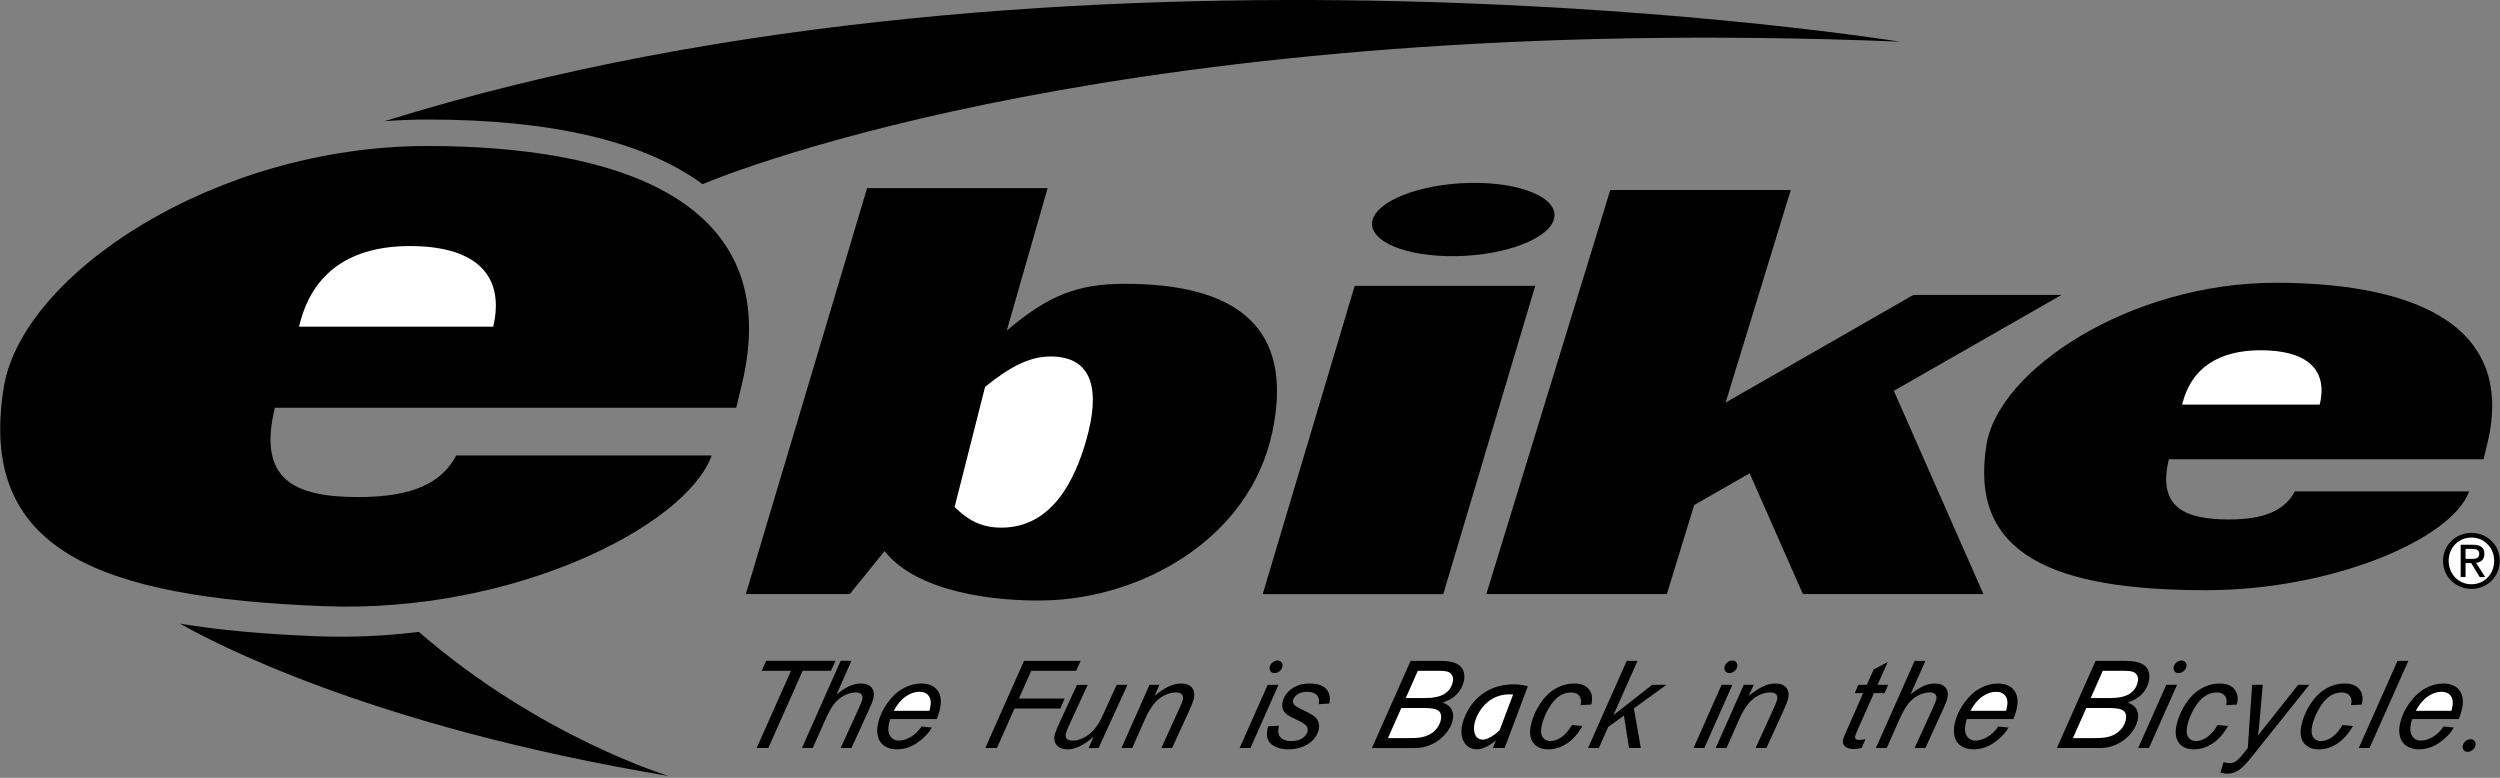
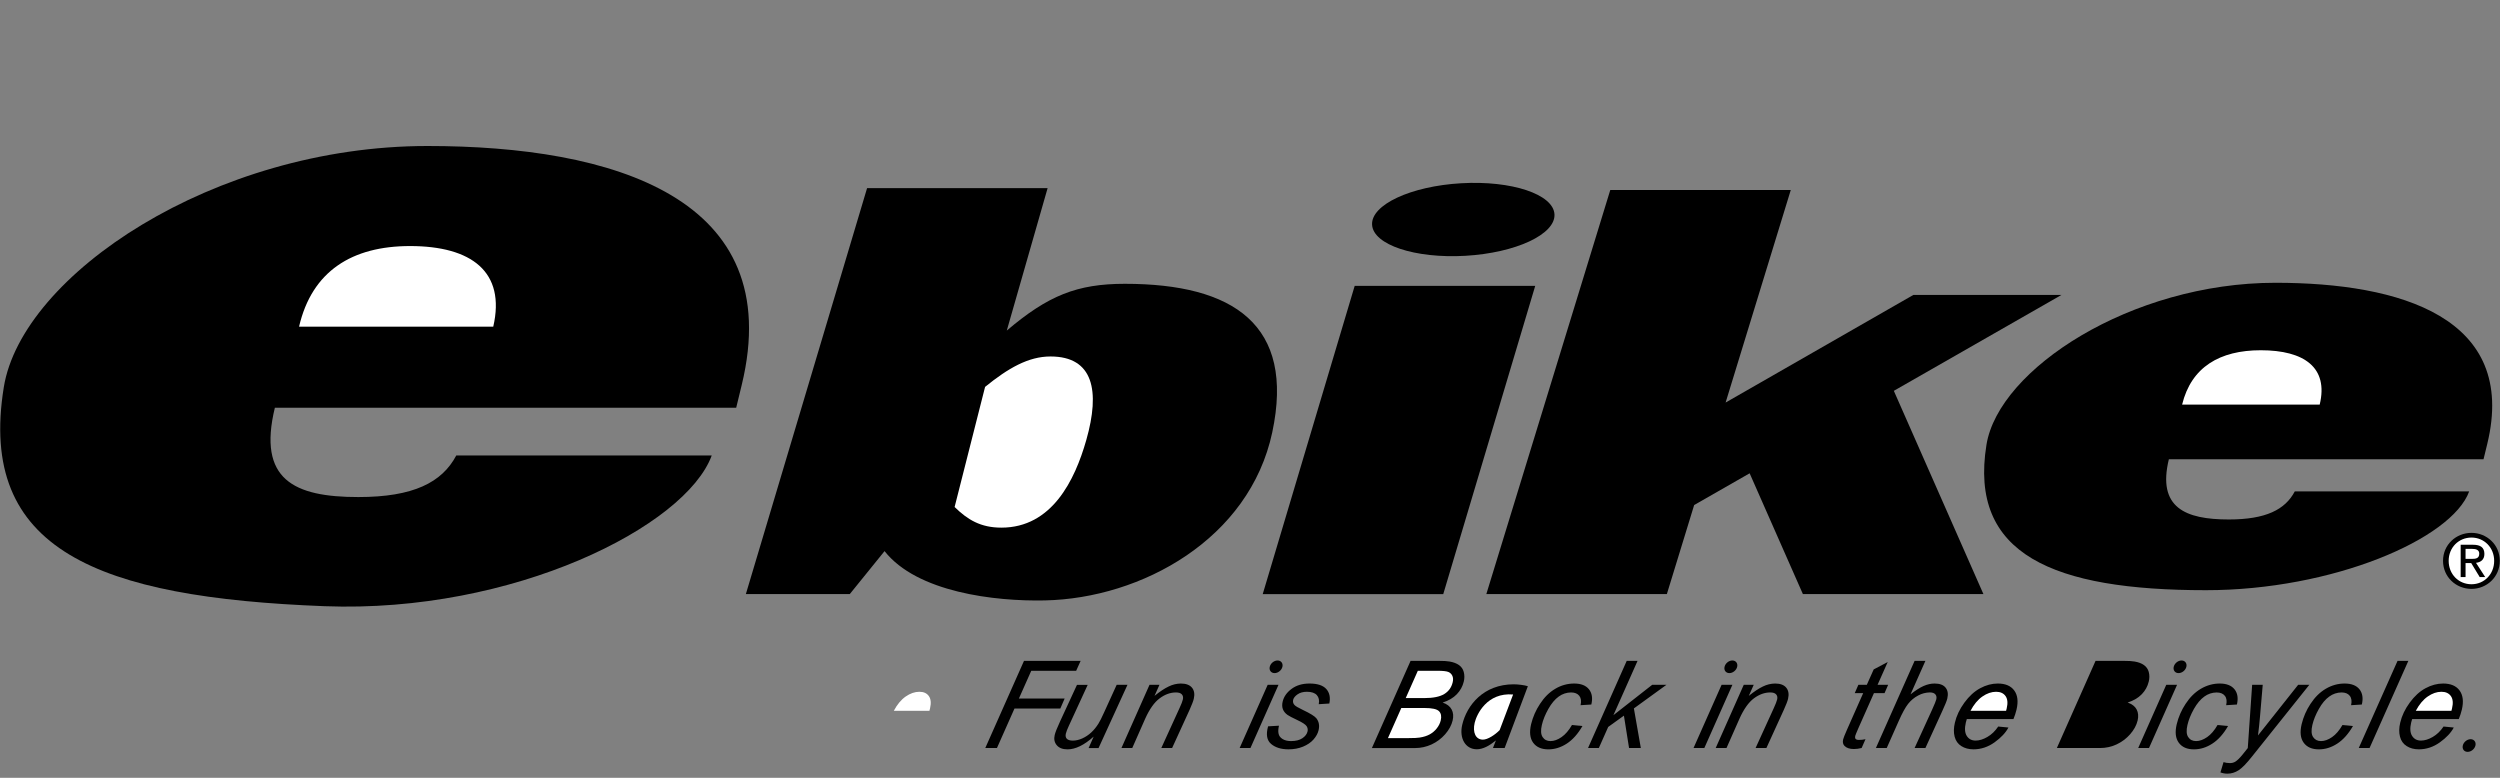
<svg xmlns="http://www.w3.org/2000/svg" width="90" height="28" viewBox="0 0 90 28" fill="none">
  <rect x="0" y="0" width="90" height="28" fill="#808080" stroke="none" />
  <g id="e-bike 1" clip-path="url(#clip0_11_1977)">
    <path id="Vector" d="M88.973 21.2C89.523 21.2 89.993 20.773 89.993 20.189C89.993 19.61 89.523 19.183 88.973 19.183C88.418 19.183 87.949 19.61 87.949 20.189C87.949 20.774 88.418 21.2 88.973 21.2ZM40.495 10.217C38.771 10.217 37.728 10.641 36.244 11.901L37.714 6.773H31.215L26.851 21.387H30.592L31.844 19.84C33.01 21.321 35.805 21.654 37.617 21.615C41.093 21.541 44.984 19.408 45.802 15.561C46.624 11.693 44.408 10.217 40.495 10.217Z" fill="black" />
    <path id="Vector_2" d="M39.107 15.839C38.693 17.298 37.863 18.995 36.05 18.995C35.302 18.995 34.834 18.71 34.366 18.252L35.463 13.928C36.294 13.254 37.023 12.833 37.817 12.833C39.364 12.833 39.61 14.071 39.107 15.839Z" fill="white" />
    <path id="Vector_3" d="M55.268 10.291H48.769L45.458 21.388H51.957L55.268 10.291ZM81.915 10.18C76.718 10.18 71.953 13.292 71.513 16.01C70.872 19.965 73.914 21.247 79.415 21.247C83.957 21.247 88.262 19.413 88.89 17.691H82.612C82.266 18.347 81.571 18.701 80.237 18.701C78.668 18.701 77.656 18.275 78.079 16.533H89.407L89.542 15.979C90.646 11.43 86.409 10.18 81.915 10.18Z" fill="black" />
    <path id="Vector_4" d="M83.509 14.566H78.556C78.885 13.213 79.913 12.609 81.387 12.609C82.955 12.609 83.832 13.233 83.509 14.566Z" fill="white" />
    <path id="Vector_5" d="M15.39 5.256C7.683 5.256 0.789 9.908 0.137 13.938C-0.813 19.806 3.528 21.51 11.681 21.823C18.478 22.085 24.689 18.95 25.622 16.397H16.426C15.911 17.37 14.88 17.894 12.901 17.894C10.576 17.894 9.268 17.263 9.895 14.679H26.503L26.702 13.859C28.341 7.11 22.056 5.256 15.39 5.256Z" fill="black" />
    <path id="Vector_6" d="M17.757 11.761H10.766C11.23 9.754 12.681 8.858 14.762 8.858C16.976 8.858 18.213 9.785 17.757 11.761Z" fill="white" />
    <path id="Vector_7" d="M68.178 14.07L74.212 10.618H68.88L62.122 14.492L64.468 6.84H57.97L53.508 21.387H60.007L60.99 18.181L62.987 17.039L64.904 21.387H71.403L68.178 14.07Z" fill="black" />
    <path id="Vector_8" d="M52.753 9.209C54.566 9.104 56.003 8.435 55.961 7.714C55.92 6.992 54.416 6.492 52.603 6.597C50.789 6.701 49.353 7.371 49.395 8.092C49.436 8.813 50.94 9.313 52.753 9.209Z" fill="black" />
-     <path id="Vector_9" d="M25.292 6.63C26.225 6.237 40.68 0.372 68.397 1.5C68.397 1.5 38.499 -3.338 13.844 4.363C14.358 4.324 14.874 4.304 15.39 4.303C19.867 4.303 23.185 5.085 25.292 6.63ZM11.426 22.906C9.523 22.833 7.886 22.684 6.479 22.452C7.572 23.064 13.22 26.127 24.076 27.936C24.076 27.936 19.463 26.551 15.077 22.748C13.866 22.898 12.645 22.951 11.426 22.906ZM29.918 24.148L30.077 23.79H27.58L27.421 24.148H28.477L27.239 26.929H27.659L28.897 24.148H29.918ZM30.983 24.606C30.853 24.606 30.72 24.637 30.584 24.697C30.448 24.758 30.292 24.858 30.117 24.997L30.652 23.79H30.263L28.87 26.929H29.259L29.692 25.954C29.817 25.671 29.93 25.465 30.031 25.338C30.131 25.211 30.252 25.111 30.393 25.037C30.522 24.967 30.665 24.93 30.811 24.927C30.906 24.927 30.973 24.951 31.012 24.998C31.05 25.045 31.062 25.105 31.044 25.179C31.032 25.231 30.981 25.356 30.891 25.555L30.263 26.928H30.652L31.265 25.587C31.363 25.374 31.422 25.227 31.441 25.147C31.479 24.985 31.458 24.853 31.379 24.755C31.3 24.656 31.168 24.606 30.983 24.606ZM33.161 24.606C32.947 24.606 32.736 24.663 32.527 24.776C32.317 24.889 32.127 25.062 31.957 25.295C31.788 25.528 31.674 25.768 31.616 26.015C31.571 26.205 31.568 26.373 31.607 26.521C31.646 26.67 31.727 26.783 31.849 26.86C31.972 26.938 32.118 26.976 32.286 26.976C32.556 26.976 32.809 26.892 33.044 26.724C33.279 26.555 33.445 26.377 33.544 26.19L33.176 26.154C33.065 26.318 32.936 26.444 32.786 26.53C32.637 26.617 32.496 26.661 32.363 26.661C32.222 26.661 32.115 26.605 32.043 26.493C31.972 26.381 31.961 26.219 32.011 26.007C32.019 25.971 32.031 25.931 32.045 25.887H33.724C33.771 25.77 33.808 25.657 33.834 25.546C33.902 25.255 33.875 25.026 33.753 24.858C33.63 24.69 33.432 24.606 33.161 24.606Z" fill="black" />
    <path id="Vector_10" d="M33.481 25.504C33.477 25.521 33.469 25.549 33.459 25.589H32.177C32.298 25.36 32.441 25.189 32.604 25.075C32.768 24.961 32.933 24.904 33.099 24.904C33.253 24.904 33.366 24.956 33.439 25.059C33.512 25.162 33.526 25.31 33.481 25.504Z" fill="white" />
    <path id="Vector_11" d="M38.327 25.148H36.68L37.125 24.148H38.742L38.903 23.791H36.864L35.47 26.929H35.89L36.522 25.506H38.172L38.327 25.148ZM40.2 24.654L39.75 25.641C39.662 25.837 39.593 25.974 39.543 26.052C39.467 26.174 39.38 26.28 39.283 26.37C39.187 26.459 39.08 26.53 38.963 26.583C38.846 26.635 38.733 26.662 38.623 26.662C38.52 26.662 38.448 26.639 38.406 26.596C38.364 26.552 38.352 26.491 38.37 26.412C38.386 26.344 38.423 26.249 38.48 26.126L39.157 24.655H38.771L38.164 25.968C38.056 26.201 37.991 26.365 37.969 26.461C37.935 26.605 37.959 26.727 38.043 26.827C38.127 26.927 38.256 26.977 38.431 26.977C38.715 26.977 39.029 26.824 39.372 26.518L39.19 26.93H39.548L40.589 24.654L40.2 24.654ZM42.51 24.607C42.359 24.609 42.21 24.645 42.075 24.712C41.924 24.783 41.754 24.896 41.563 25.051L41.74 24.654H41.382L40.372 26.929H40.761L41.228 25.871C41.383 25.526 41.556 25.283 41.747 25.141C41.937 24.999 42.133 24.928 42.334 24.928C42.434 24.928 42.505 24.951 42.547 24.998C42.589 25.046 42.601 25.107 42.583 25.182C42.568 25.249 42.528 25.352 42.463 25.491L41.807 26.929H42.196L42.824 25.556C42.905 25.375 42.956 25.243 42.976 25.159C43.015 24.991 42.994 24.857 42.912 24.757C42.829 24.657 42.695 24.607 42.51 24.607ZM45.636 24.654L44.627 26.929H45.016L46.026 24.654H45.636ZM47.142 24.607C46.885 24.607 46.67 24.671 46.498 24.799C46.325 24.927 46.217 25.08 46.175 25.26C46.151 25.362 46.154 25.453 46.184 25.532C46.214 25.611 46.27 25.68 46.352 25.738C46.401 25.773 46.518 25.835 46.703 25.922C46.888 26.009 47 26.083 47.039 26.143C47.057 26.171 47.069 26.202 47.075 26.235C47.081 26.268 47.079 26.302 47.071 26.334C47.049 26.427 46.987 26.508 46.886 26.576C46.784 26.645 46.648 26.679 46.476 26.679C46.353 26.679 46.252 26.654 46.171 26.604C46.091 26.554 46.043 26.489 46.028 26.41C46.011 26.331 46.017 26.237 46.043 26.125L45.651 26.148C45.57 26.441 45.606 26.652 45.76 26.782C45.913 26.912 46.122 26.976 46.385 26.976C46.577 26.976 46.752 26.944 46.909 26.879C47.067 26.814 47.193 26.728 47.288 26.62C47.382 26.511 47.443 26.401 47.469 26.288C47.509 26.119 47.482 25.976 47.388 25.857C47.329 25.783 47.166 25.682 46.898 25.555C46.737 25.478 46.64 25.421 46.606 25.384C46.581 25.36 46.563 25.33 46.554 25.297C46.545 25.264 46.545 25.229 46.553 25.195C46.57 25.124 46.623 25.058 46.712 24.996C46.8 24.935 46.912 24.904 47.047 24.904C47.214 24.904 47.334 24.944 47.406 25.024C47.479 25.105 47.502 25.213 47.475 25.351L47.856 25.327C47.901 25.111 47.864 24.937 47.747 24.805C47.629 24.673 47.427 24.607 47.142 24.607ZM52.696 24.537C52.725 24.423 52.725 24.303 52.695 24.19C52.666 24.085 52.608 24.002 52.523 23.942C52.437 23.882 52.325 23.839 52.186 23.815C52.101 23.799 51.968 23.791 51.785 23.791H50.781L49.388 26.93H50.945C51.151 26.93 51.348 26.886 51.536 26.8C51.723 26.713 51.887 26.591 52.026 26.433C52.164 26.275 52.254 26.109 52.295 25.936C52.33 25.786 52.319 25.655 52.26 25.543C52.202 25.431 52.094 25.347 51.936 25.292C52.149 25.224 52.319 25.124 52.445 24.993C52.571 24.861 52.655 24.709 52.696 24.537Z" fill="black" />
    <path id="Vector_12" d="M51.866 25.937C51.843 26.035 51.796 26.129 51.726 26.219C51.656 26.309 51.572 26.381 51.473 26.436C51.374 26.491 51.253 26.53 51.11 26.552C51.039 26.565 50.905 26.572 50.708 26.572H49.966L50.447 25.488H51.282C51.552 25.488 51.727 25.526 51.803 25.602C51.88 25.678 51.901 25.79 51.866 25.937ZM52.297 24.561C52.253 24.747 52.152 24.888 51.993 24.985C51.834 25.082 51.595 25.131 51.275 25.131H50.606L51.042 24.148H51.744C51.945 24.148 52.079 24.163 52.145 24.192C52.211 24.221 52.257 24.268 52.286 24.332C52.314 24.396 52.318 24.473 52.297 24.561Z" fill="white" />
    <path id="Vector_13" d="M52.64 26.092C52.526 26.577 52.755 26.974 53.166 26.974C53.379 26.974 53.621 26.85 53.839 26.661L53.847 26.671L53.746 26.929H54.167L55.003 24.704C54.888 24.665 54.652 24.635 54.494 24.635C53.409 24.635 52.807 25.383 52.64 26.092Z" fill="black" />
    <path id="Vector_14" d="M53.987 26.285C53.817 26.458 53.555 26.627 53.386 26.627C53.129 26.627 53.005 26.374 53.089 26.017C53.159 25.72 53.53 24.922 54.472 25.002L53.987 26.285Z" fill="white" />
    <path id="Vector_15" d="M56.215 26.536C56.077 26.631 55.945 26.679 55.819 26.679C55.692 26.679 55.597 26.63 55.534 26.534C55.47 26.437 55.462 26.292 55.507 26.099C55.55 25.914 55.628 25.722 55.74 25.522C55.853 25.322 55.978 25.173 56.115 25.075C56.243 24.981 56.398 24.929 56.557 24.928C56.692 24.928 56.791 24.969 56.855 25.05C56.918 25.131 56.933 25.243 56.901 25.387L57.288 25.363C57.342 25.135 57.313 24.953 57.202 24.814C57.091 24.676 56.914 24.607 56.669 24.607C56.431 24.607 56.198 24.672 55.994 24.794C55.78 24.918 55.596 25.1 55.441 25.339C55.292 25.562 55.184 25.809 55.12 26.07C55.053 26.356 55.078 26.578 55.194 26.738C55.311 26.897 55.493 26.977 55.741 26.977C55.971 26.977 56.191 26.908 56.404 26.77C56.616 26.632 56.804 26.421 56.968 26.137L56.59 26.101C56.478 26.296 56.353 26.441 56.215 26.536ZM59.478 24.654L58.083 25.746L58.952 23.791H58.562L57.169 26.929H57.558L57.895 26.17L58.461 25.763L58.646 26.929H59.07L58.82 25.503L59.991 24.654H59.478ZM61.977 24.654L60.967 26.929H61.356L62.366 24.654H61.977ZM63.904 24.607C63.753 24.609 63.604 24.645 63.468 24.712C63.318 24.783 63.148 24.896 62.957 25.051L63.134 24.654H62.775L61.765 26.929H62.154L62.622 25.871C62.777 25.526 62.95 25.283 63.14 25.141C63.331 24.999 63.527 24.928 63.728 24.928C63.828 24.928 63.899 24.951 63.941 24.998C63.983 25.046 63.995 25.107 63.977 25.182C63.961 25.249 63.921 25.352 63.857 25.491L63.201 26.929H63.59L64.217 25.556C64.299 25.375 64.35 25.243 64.37 25.159C64.409 24.991 64.387 24.857 64.305 24.757C64.224 24.657 64.089 24.607 63.904 24.607ZM66.904 26.209L67.462 24.952H67.844L67.973 24.654H67.592L67.958 23.832L67.453 24.099L67.205 24.654H66.901L66.771 24.952H67.075L66.49 26.273C66.411 26.453 66.365 26.568 66.353 26.618C66.33 26.716 66.346 26.794 66.401 26.851C66.474 26.927 66.588 26.965 66.741 26.965C66.829 26.965 66.921 26.952 67.019 26.928L67.158 26.611C67.081 26.629 67.002 26.637 66.923 26.637C66.863 26.637 66.823 26.625 66.802 26.6C66.782 26.576 66.777 26.541 66.787 26.495C66.795 26.465 66.834 26.369 66.904 26.209ZM69.644 24.607C69.515 24.607 69.382 24.637 69.246 24.697C69.109 24.758 68.954 24.858 68.779 24.997L69.315 23.791H68.926L67.532 26.929H67.922L68.355 25.954C68.48 25.671 68.592 25.466 68.693 25.338C68.794 25.211 68.914 25.111 69.056 25.037C69.184 24.967 69.327 24.93 69.473 24.927C69.568 24.927 69.635 24.951 69.674 24.998C69.713 25.045 69.724 25.105 69.706 25.179C69.694 25.231 69.643 25.356 69.553 25.555L68.926 26.928H69.315L69.927 25.587C70.025 25.374 70.085 25.227 70.103 25.147C70.141 24.985 70.121 24.854 70.041 24.755C69.962 24.656 69.829 24.607 69.644 24.607ZM71.921 24.607C71.708 24.607 71.497 24.663 71.287 24.776C71.078 24.889 70.888 25.062 70.718 25.295C70.548 25.528 70.434 25.768 70.376 26.015C70.331 26.205 70.328 26.373 70.367 26.522C70.406 26.67 70.487 26.783 70.609 26.86C70.732 26.938 70.878 26.976 71.046 26.976C71.316 26.976 71.569 26.892 71.804 26.724C72.039 26.555 72.205 26.377 72.304 26.191L71.936 26.155C71.825 26.319 71.696 26.444 71.546 26.53C71.397 26.617 71.256 26.661 71.123 26.661C70.982 26.661 70.875 26.605 70.804 26.493C70.732 26.381 70.721 26.219 70.771 26.007C70.78 25.971 70.791 25.931 70.805 25.887H72.484C72.532 25.77 72.569 25.657 72.595 25.546C72.663 25.255 72.636 25.026 72.513 24.858C72.391 24.691 72.193 24.607 71.921 24.607Z" fill="black" />
    <path id="Vector_16" d="M72.241 25.504L72.219 25.589H70.938C71.059 25.36 71.201 25.189 71.365 25.075C71.529 24.961 71.694 24.904 71.86 24.904C72.013 24.904 72.127 24.956 72.2 25.059C72.273 25.162 72.287 25.31 72.241 25.504Z" fill="white" />
    <path id="Vector_17" d="M76.596 25.291C76.809 25.223 76.978 25.123 77.104 24.992C77.231 24.861 77.314 24.709 77.355 24.537C77.385 24.423 77.385 24.303 77.355 24.189C77.328 24.089 77.267 24.002 77.182 23.942C77.097 23.881 76.985 23.839 76.846 23.815C76.761 23.799 76.628 23.791 76.445 23.791H75.44L74.047 26.929H75.604C75.811 26.929 76.007 26.886 76.195 26.8C76.382 26.713 76.549 26.588 76.685 26.433C76.824 26.274 76.914 26.109 76.955 25.936C76.99 25.786 76.978 25.655 76.92 25.543C76.862 25.43 76.754 25.347 76.596 25.291Z" fill="black" />
-     <path id="Vector_18" d="M76.525 25.937C76.5 26.04 76.452 26.136 76.386 26.219C76.316 26.309 76.231 26.381 76.132 26.436C76.033 26.491 75.912 26.53 75.77 26.552C75.698 26.565 75.564 26.572 75.368 26.572H74.626L75.106 25.488H75.941C76.212 25.488 76.386 25.526 76.462 25.602C76.539 25.678 76.56 25.79 76.525 25.937ZM75.934 25.131H75.265L75.701 24.148H76.403C76.604 24.148 76.738 24.163 76.804 24.192C76.87 24.221 76.916 24.268 76.945 24.332C76.973 24.396 76.977 24.473 76.956 24.561C76.913 24.747 76.811 24.888 76.652 24.985C76.493 25.082 76.254 25.131 75.934 25.131Z" fill="white" />
    <path id="Vector_19" d="M77.985 24.654L76.975 26.929H77.364L78.374 24.654H77.985ZM80.21 26.137L79.831 26.101C79.72 26.296 79.594 26.441 79.457 26.536C79.318 26.631 79.186 26.679 79.06 26.679C78.933 26.679 78.838 26.631 78.775 26.534C78.711 26.438 78.703 26.293 78.748 26.099C78.791 25.914 78.869 25.722 78.981 25.522C79.094 25.323 79.219 25.174 79.356 25.076C79.484 24.981 79.639 24.93 79.798 24.929C79.933 24.929 80.032 24.969 80.095 25.05C80.159 25.131 80.174 25.243 80.142 25.387L80.529 25.363C80.582 25.136 80.553 24.953 80.443 24.815C80.332 24.677 80.154 24.607 79.909 24.607C79.673 24.607 79.448 24.67 79.234 24.794C79.021 24.919 78.837 25.1 78.681 25.34C78.533 25.563 78.425 25.81 78.362 26.07C78.294 26.356 78.319 26.579 78.436 26.738C78.552 26.897 78.734 26.977 78.983 26.977C79.212 26.977 79.433 26.908 79.645 26.77C79.858 26.632 80.046 26.421 80.21 26.137ZM82.733 24.654L81.288 26.476C81.317 26.251 81.341 26.025 81.36 25.798L81.458 24.654H81.077L80.92 26.93L80.743 27.152C80.639 27.282 80.549 27.37 80.475 27.418C80.414 27.455 80.344 27.473 80.273 27.471C80.196 27.471 80.12 27.46 80.047 27.437L79.936 27.807C80.015 27.837 80.099 27.852 80.188 27.852C80.329 27.852 80.463 27.811 80.591 27.729C80.718 27.646 80.882 27.478 81.081 27.224L83.135 24.654L82.733 24.654ZM83.954 26.536C83.816 26.631 83.684 26.679 83.557 26.679C83.431 26.679 83.336 26.63 83.272 26.534C83.208 26.437 83.2 26.292 83.245 26.099C83.289 25.914 83.366 25.722 83.479 25.522C83.591 25.322 83.716 25.173 83.854 25.075C83.981 24.981 84.136 24.929 84.295 24.928C84.43 24.928 84.529 24.969 84.592 25.05C84.656 25.131 84.671 25.243 84.639 25.387L85.026 25.363C85.08 25.135 85.051 24.953 84.94 24.814C84.829 24.676 84.651 24.607 84.406 24.607C84.17 24.607 83.945 24.669 83.731 24.794C83.518 24.918 83.334 25.1 83.178 25.339C83.03 25.562 82.922 25.809 82.859 26.07C82.791 26.356 82.816 26.578 82.933 26.738C83.049 26.897 83.231 26.977 83.479 26.977C83.709 26.977 83.93 26.908 84.142 26.77C84.354 26.632 84.542 26.421 84.707 26.137L84.328 26.101C84.216 26.296 84.092 26.441 83.954 26.536ZM86.312 23.791L84.915 26.929H85.304L86.701 23.791H86.312ZM88.545 24.858C88.422 24.691 88.225 24.607 87.953 24.607C87.74 24.607 87.529 24.663 87.319 24.776C87.11 24.889 86.92 25.062 86.75 25.295C86.58 25.528 86.466 25.768 86.408 26.015C86.363 26.205 86.36 26.373 86.4 26.522C86.438 26.67 86.519 26.783 86.642 26.86C86.764 26.938 86.91 26.976 87.079 26.976C87.349 26.976 87.602 26.892 87.836 26.724C88.071 26.555 88.238 26.377 88.336 26.191L87.968 26.155C87.858 26.319 87.728 26.444 87.579 26.53C87.429 26.617 87.288 26.661 87.156 26.661C87.014 26.661 86.907 26.605 86.836 26.493C86.764 26.381 86.753 26.219 86.803 26.007C86.811 25.971 86.823 25.931 86.838 25.887H88.516C88.564 25.77 88.6 25.657 88.627 25.546C88.695 25.255 88.668 25.026 88.545 24.858Z" fill="black" />
    <path id="Vector_20" d="M88.273 25.504C88.269 25.521 88.262 25.549 88.251 25.589H86.969C87.091 25.36 87.233 25.189 87.397 25.075C87.561 24.961 87.725 24.904 87.892 24.904C88.045 24.904 88.158 24.956 88.232 25.059C88.305 25.162 88.319 25.31 88.273 25.504Z" fill="white" />
    <path id="Vector_21" d="M88.942 26.611C88.816 26.611 88.69 26.714 88.661 26.839C88.631 26.965 88.709 27.067 88.835 27.067C88.961 27.067 89.087 26.964 89.116 26.839C89.145 26.714 89.067 26.611 88.942 26.611ZM78.709 24.005C78.739 23.879 78.661 23.777 78.535 23.777C78.41 23.777 78.284 23.879 78.254 24.005C78.224 24.13 78.303 24.232 78.428 24.232C78.554 24.232 78.68 24.13 78.709 24.005ZM62.538 24.005C62.568 23.879 62.49 23.777 62.364 23.777C62.239 23.777 62.113 23.879 62.084 24.005C62.054 24.13 62.132 24.232 62.258 24.232C62.383 24.232 62.509 24.13 62.538 24.005ZM45.711 24.005C45.681 24.13 45.76 24.232 45.885 24.232C46.011 24.232 46.137 24.13 46.167 24.005C46.196 23.879 46.118 23.777 45.992 23.777C45.867 23.777 45.74 23.879 45.711 24.005Z" fill="black" />
    <path id="Vector_22" d="M88.152 20.19C88.152 19.712 88.512 19.352 88.973 19.352C89.43 19.352 89.79 19.712 89.79 20.19C89.79 20.675 89.43 21.033 88.973 21.033C88.512 21.033 88.152 20.675 88.152 20.19Z" fill="white" />
    <path id="Vector_23" d="M88.76 20.27H88.963L89.269 20.774H89.467L89.136 20.262C89.307 20.241 89.438 20.15 89.438 19.942C89.438 19.712 89.302 19.611 89.027 19.611H88.584V20.774H88.76V20.27Z" fill="black" />
    <path id="Vector_24" d="M88.76 20.12V19.76H89C89.123 19.76 89.253 19.787 89.253 19.931C89.253 20.11 89.12 20.12 88.971 20.12H88.76Z" fill="white" />
  </g>
  <defs>
    <clipPath id="clip0_11_1977">
      <rect width="90" height="27.936" fill="white" />
    </clipPath>
  </defs>
</svg>